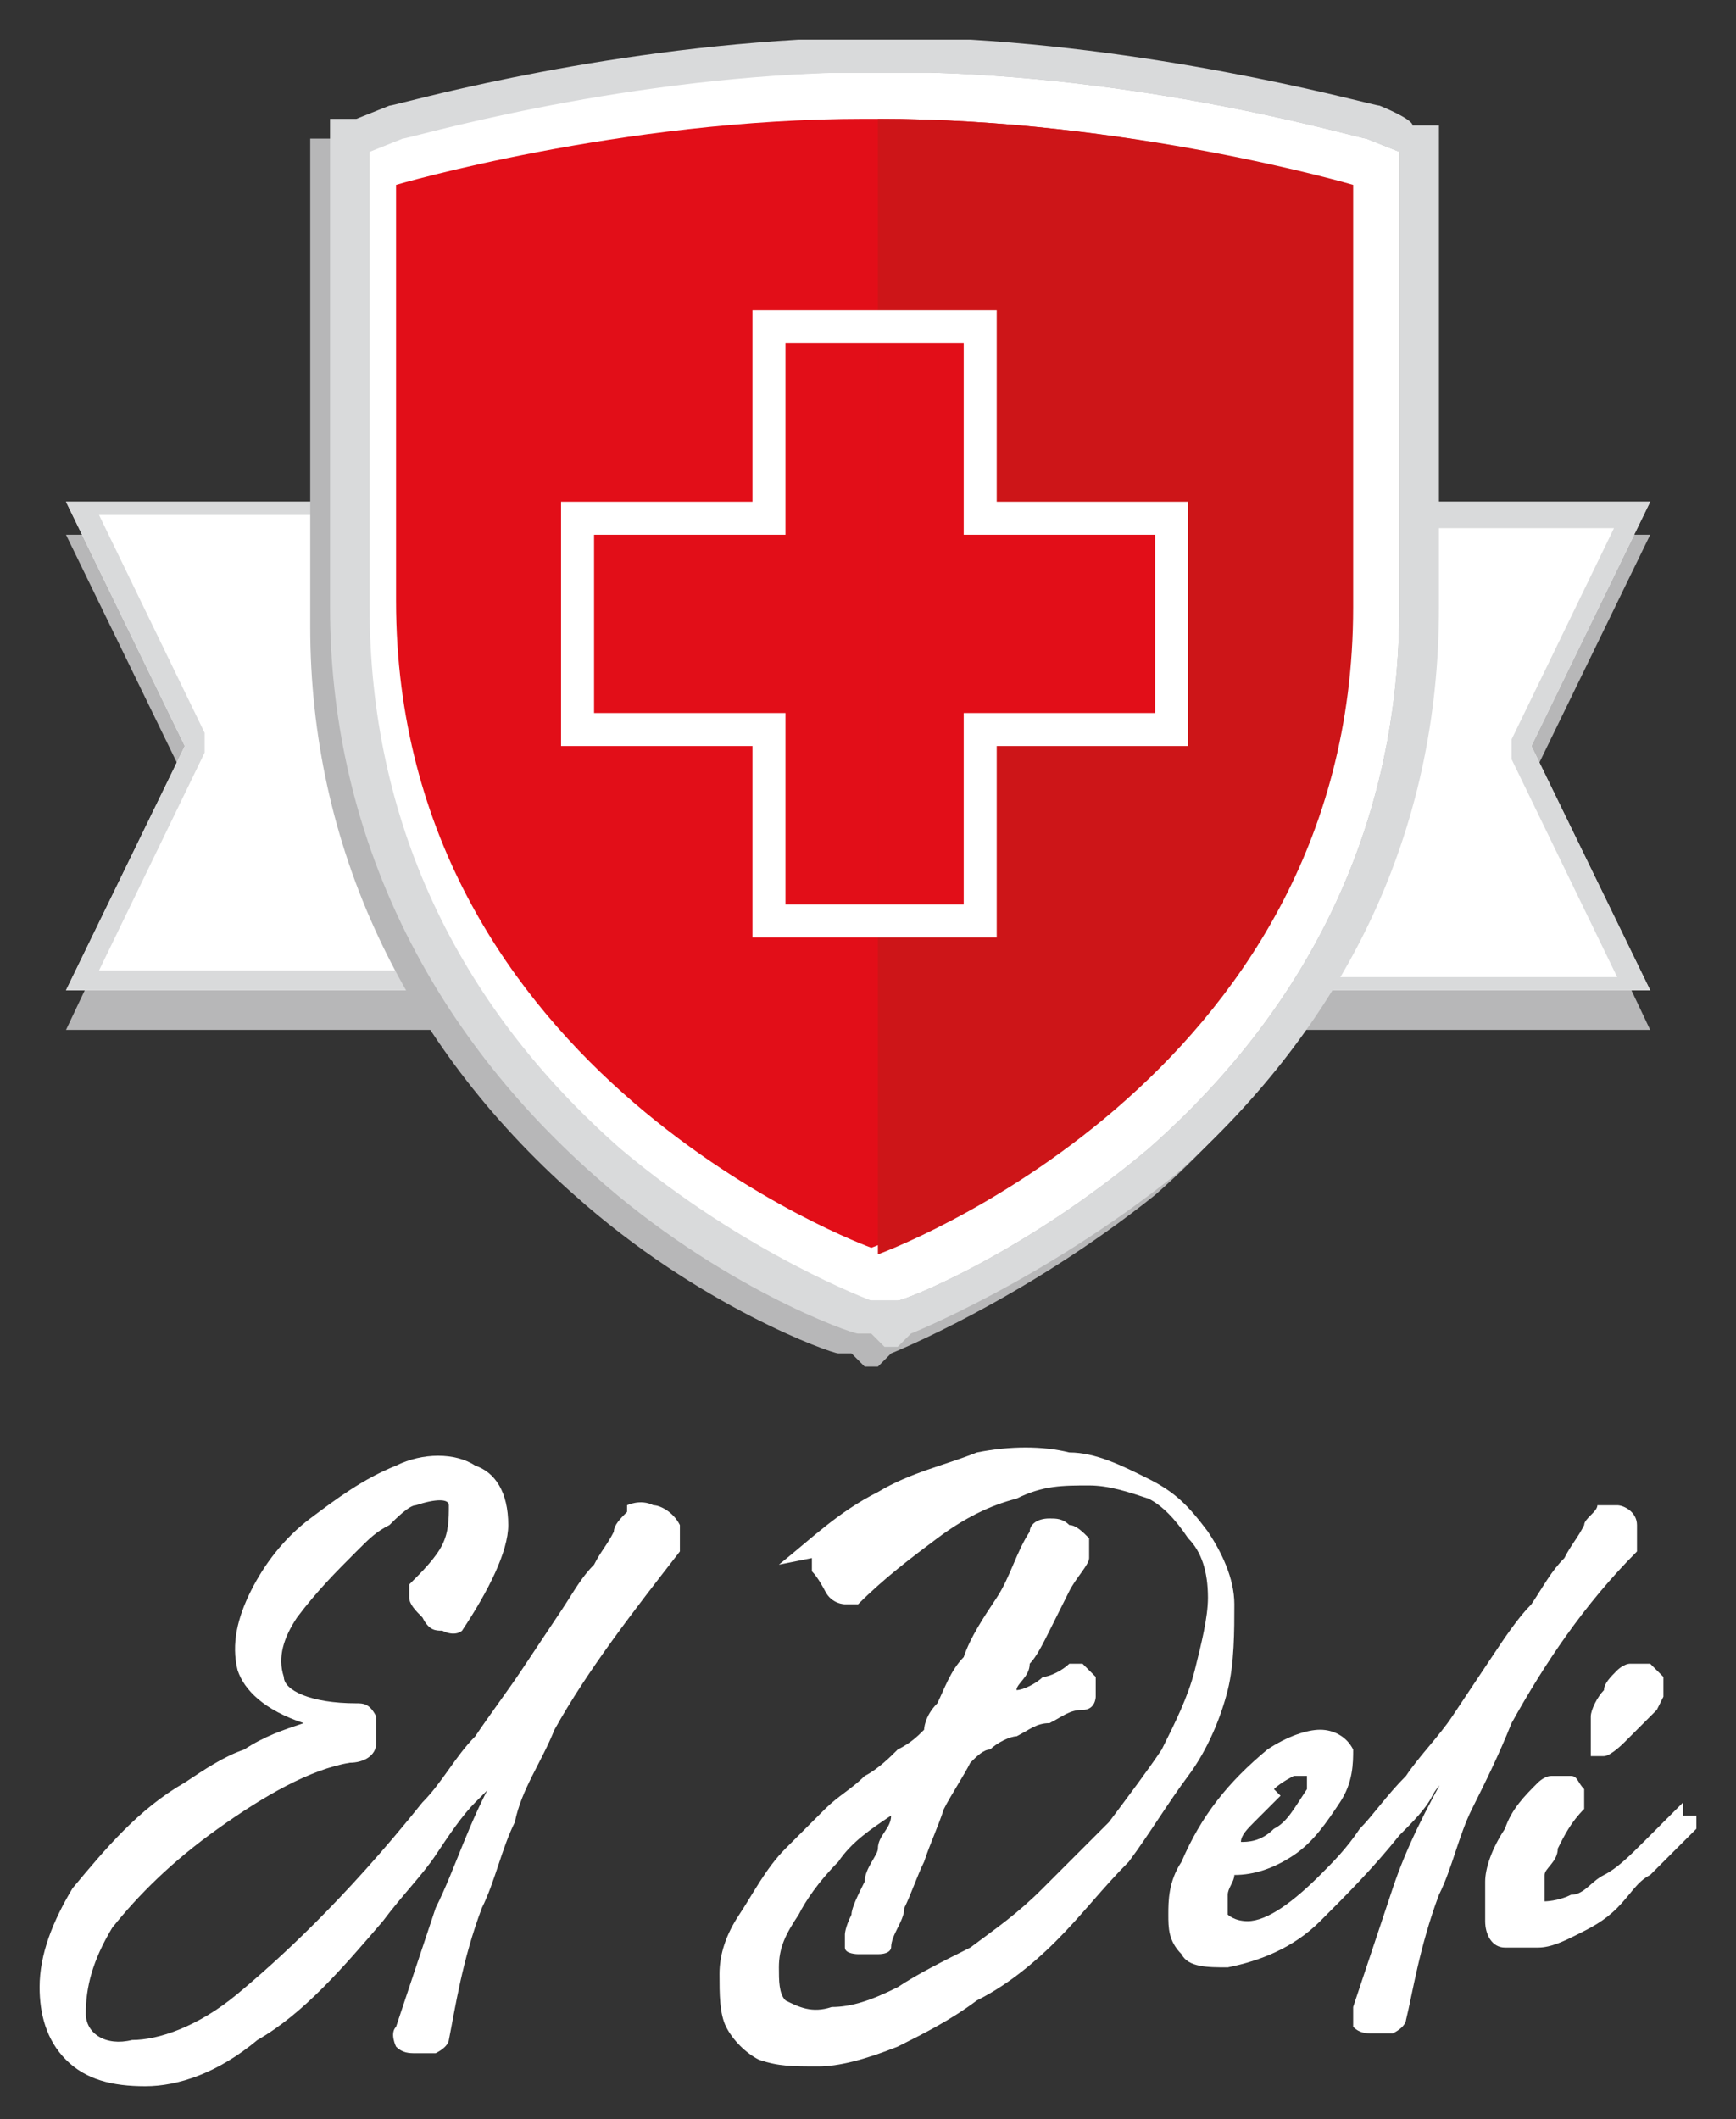
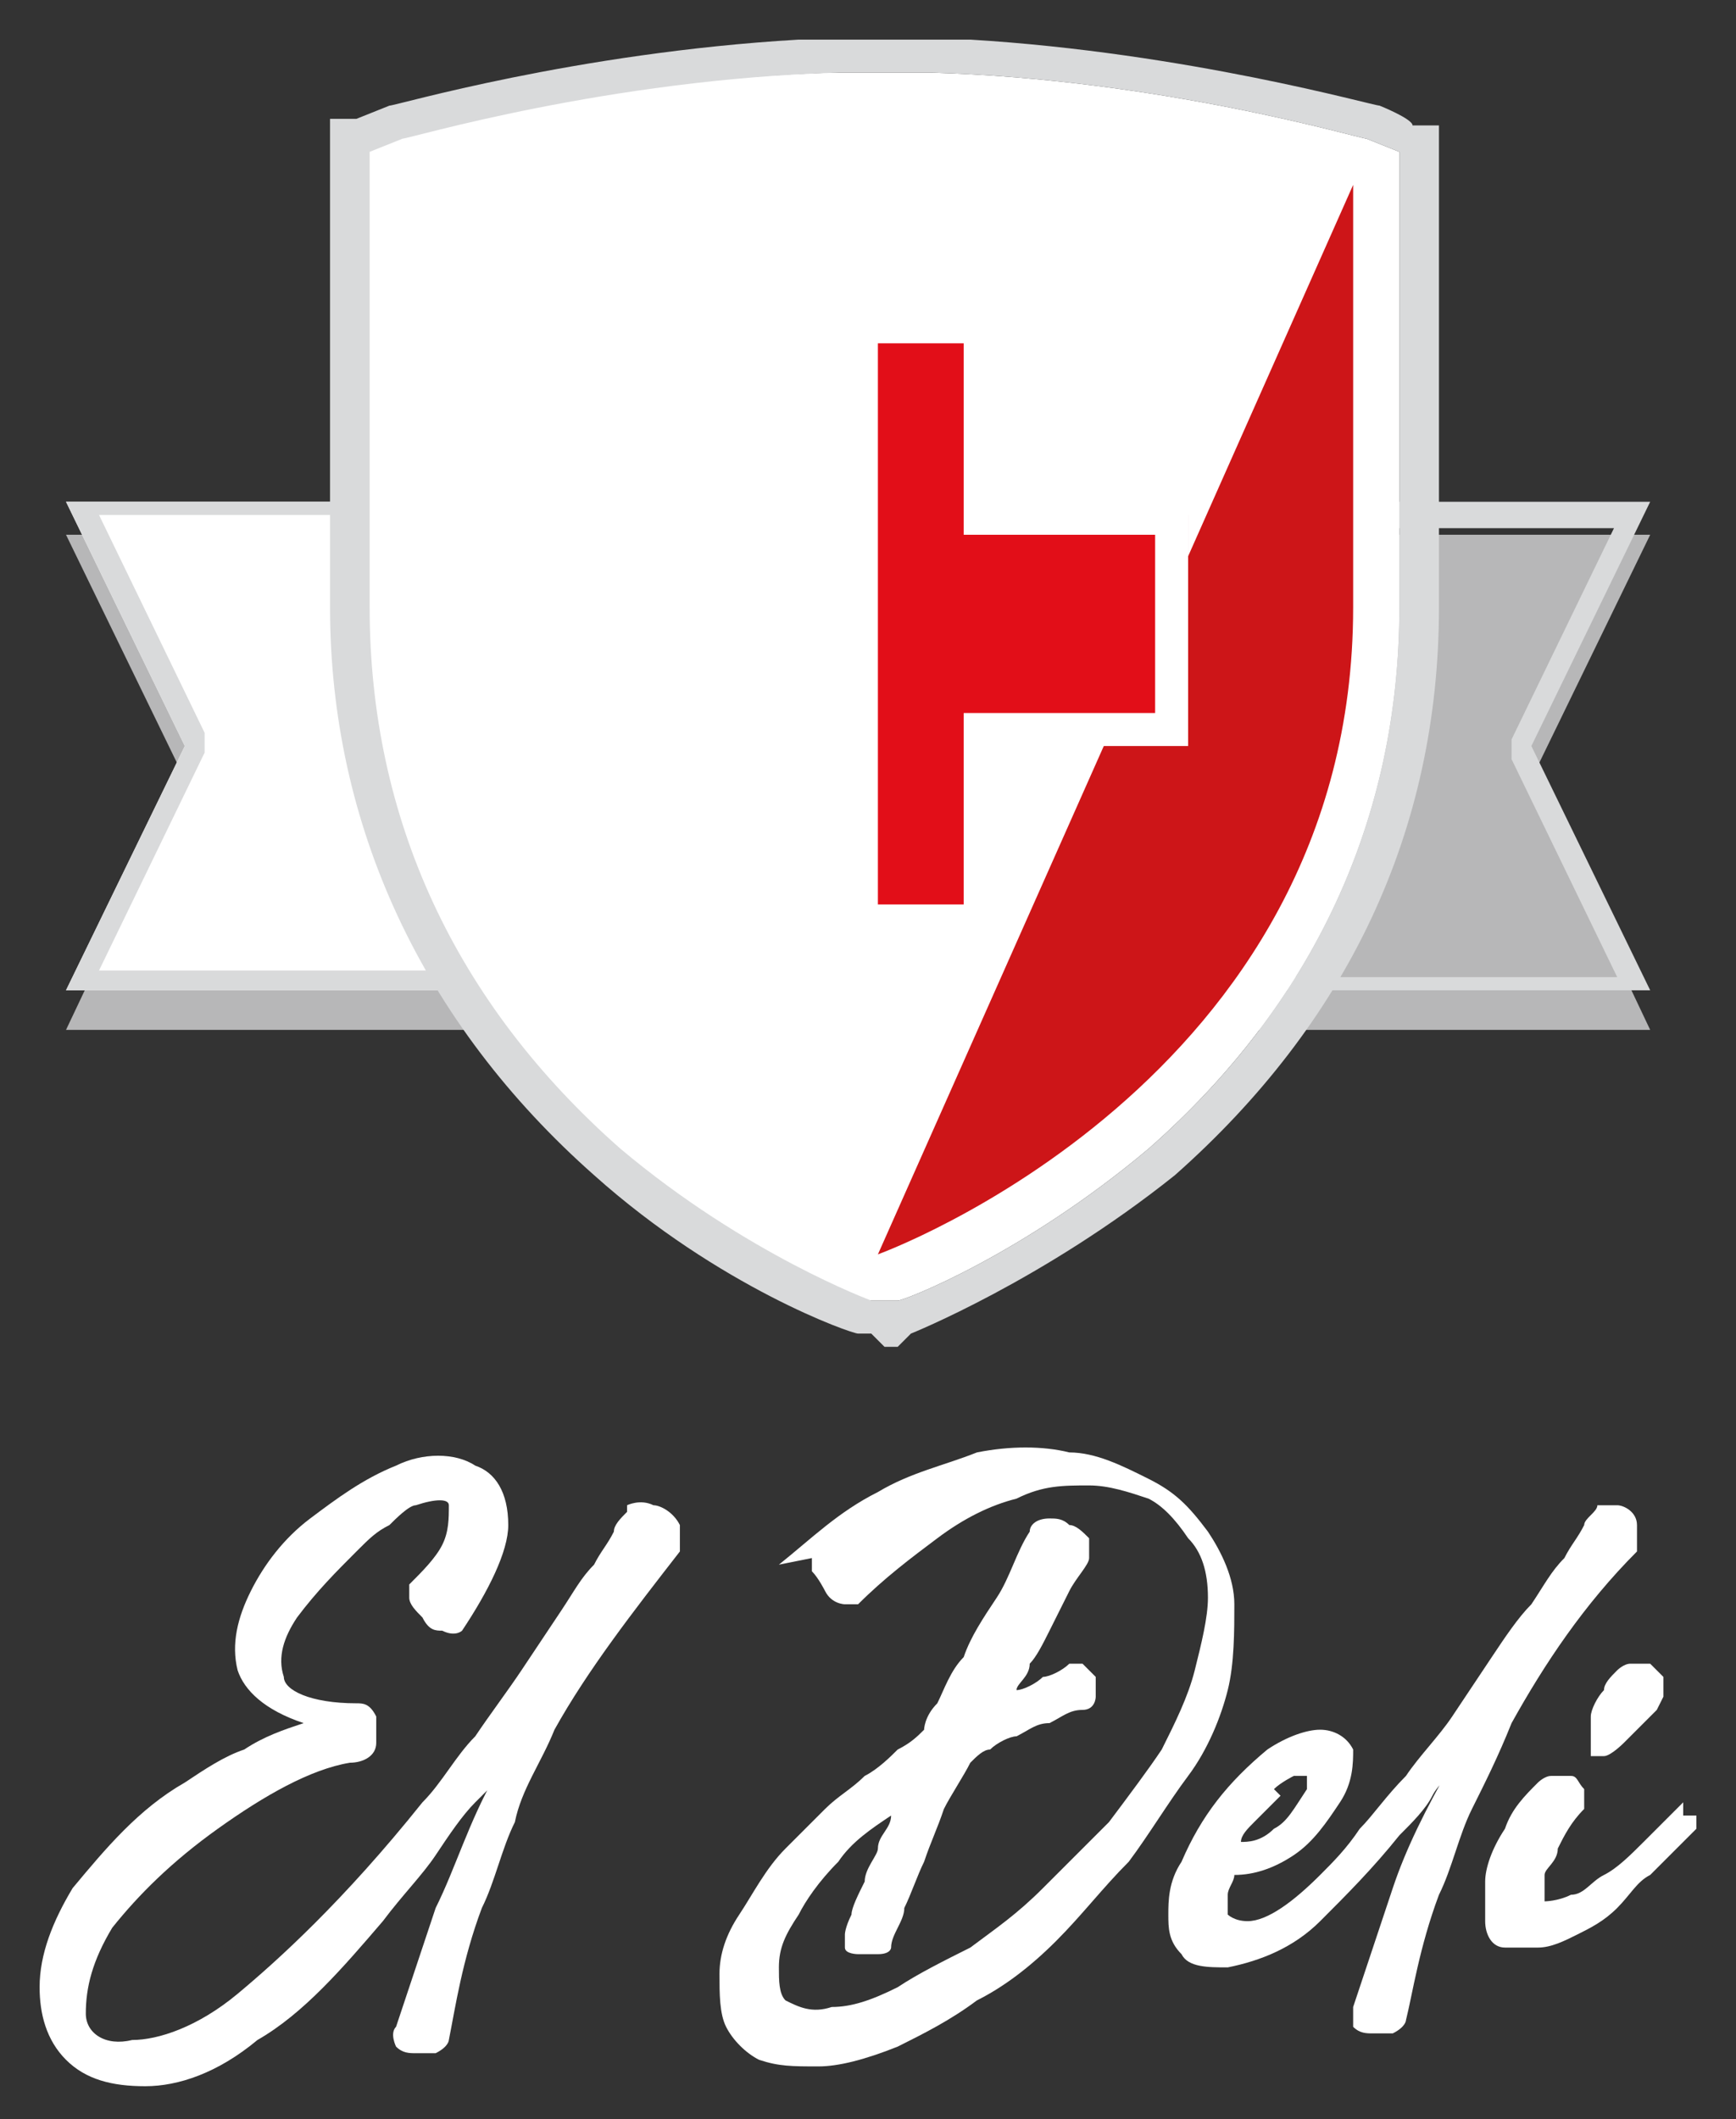
<svg xmlns="http://www.w3.org/2000/svg" id="Capa_1" version="1.1" viewBox="0 0 26.3 32.1">
  <rect x="0" y="0" width="26.3" height="32.1" fill="#333333" stroke="none" />
  <defs>
    <style>
      .st0 {
        fill: #e20e18;
      }

      .st1 {
        fill: #fff;
      }

      .st2 {
        fill: #d9dadb;
      }

      .st3 {
        fill: #cd1518;
      }

      .st4 {
        fill: #b7b7b8;
      }
    </style>
  </defs>
  <g>
    <polygon class="st4" points="25 8.1 16.2 8.1 13.9 8.1 1 8.1 2.8 11.8 1 15.6 13.9 15.6 16.2 15.6 25 15.6 23.2 11.8 25 8.1" />
    <g>
      <g>
        <polygon class="st1" points="12.1 15 1 15 2.8 11.3 1 7.6 12.1 7.6 12.1 15" />
        <path class="st2" d="M11.7,7.9v6.8H1.5l1.6-3.3h0c0-.1,0-.3,0-.3l-1.6-3.3h10.3M12.1,7.6H1l1.8,3.7-1.8,3.7h11.1v-7.4h0Z" />
      </g>
      <g>
-         <polygon class="st1" points="13.9 15 25 15 23.2 11.3 25 7.6 13.9 7.6 13.9 15" />
        <path class="st2" d="M24.5,7.9l-1.6,3.3h0c0,.1,0,.3,0,.3l1.6,3.3h-10.3v-6.8h10.3M25,7.6h-11.1v7.4h11.1l-1.8-3.7,1.8-3.7h0Z" />
      </g>
    </g>
    <g>
-       <path class="st4" d="M21,2.1l-.5-.2c-.1,0-2.9-.8-6.2-1h0s-.5,0-.5,0h-1.5s-.5,0-.5,0h0c-3.4.2-6.1,1-6.2,1l-.5.2h-.4v7.4c0,3.3,1.4,6.3,4,8.6,1.9,1.7,3.9,2.4,4,2.4h.2c0,0,.2.2.2.2h.2c0,0,.2-.2.2-.2,0,0,2-.8,4-2.4,2.6-2.3,4-5.2,4-8.6V2.2h-.4ZM19,15.4c-.1.2-.2.3-.3.5.1-.2.2-.3.3-.5.1-.2.2-.3.3-.5,0,.2-.2.3-.3.5ZM20.9,9.5c0,1-.1,1.9-.4,2.9-.1.4-.2.7-.4,1.1-.1.3-.2.5-.4.8,0,.2-.2.3-.3.5,0-.2.2-.3.3-.5.1-.3.2-.5.4-.8.1-.4.3-.7.4-1.1.3-.9.4-1.9.4-2.9V2.6l-.5-.2.5.2v6.9Z" />
      <g>
        <path class="st1" d="M13.1,19.7c0,0-1.9-.7-3.8-2.3-2.5-2.2-3.8-5-3.8-8.2V2.3l.5-.2c.1,0,3.1-.9,6.6-1h0s1.5,0,1.5,0h0c3.5.1,6.5,1,6.6,1l.5.2v6.9c0,3.2-1.3,6-3.8,8.2-1.9,1.6-3.7,2.3-3.8,2.3h-.2c0,0-.2,0-.2,0Z" />
        <path class="st2" d="M14.1,1.1h0c3.5.1,6.5,1,6.6,1l.5.2v6.9c0,3.2-1.3,6-3.8,8.2-1.9,1.6-3.7,2.3-3.8,2.3h-.2c0,0-.2,0-.2,0,0,0-1.9-.7-3.8-2.3-2.5-2.2-3.8-5-3.8-8.2V2.3l.5-.2c.1,0,3.1-.9,6.6-1h0s1.5,0,1.5,0M14.6.6h-.5s-1.5,0-1.5,0h-.5c-3.4.2-6.1,1-6.2,1l-.5.2h-.4v7.4c0,3.3,1.4,6.3,4,8.6,1.9,1.7,3.9,2.4,4,2.4h.2c0,0,.2.2.2.2h.2c0,0,.2-.2.2-.2,0,0,2-.8,4-2.4,2.6-2.3,4-5.2,4-8.6V1.9h-.4c0-.1-.5-.3-.5-.3-.1,0-2.9-.8-6.2-1h0Z" />
      </g>
-       <path class="st0" d="M13.3,1.8h0s0,0,0,0c0,0,0,0,0,0h0c3.8,0,7.1,1,7.1,1v6.3c0,7.2-7.2,9.8-7.2,9.8,0,0-7.2-2.6-7.2-9.8V2.8s3.4-1,7.1-1Z" />
-       <path class="st3" d="M13.3,19s7.2-2.6,7.2-9.8V2.8s-3.4-1-7.2-1" />
+       <path class="st3" d="M13.3,19s7.2-2.6,7.2-9.8V2.8" />
      <polyline class="st0" points="13.3 14 15 14 15 11 18 11 18 7.8 15 7.8 15 4.9 13.3 4.9" />
-       <polyline class="st0" points="13.3 14 11.6 14 11.6 11 8.6 11 8.6 7.8 11.6 7.8 11.6 4.9 13.3 4.9" />
      <path class="st1" d="M15.1,14.2h-3.7v-2.9h-2.9v-3.7h2.9v-2.9h3.7v2.9h2.9v3.7h-2.9v2.9ZM11.9,13.7h2.7v-2.9h2.9v-2.7h-2.9v-2.9h-2.7v2.9h-2.9v2.7h2.9v2.9Z" />
    </g>
  </g>
  <g>
    <path class="st1" d="M9.5,22.8c0,0,.2-.1.4,0,.1,0,.3.1.4.3,0,.1,0,.3,0,.4-.7.9-1.4,1.8-1.9,2.7-.2.5-.5.9-.6,1.4-.2.4-.3.9-.5,1.3-.3.8-.4,1.5-.5,2,0,0,0,.1-.2.2,0,0-.2,0-.3,0-.1,0-.2,0-.3-.1,0,0-.1-.2,0-.3.2-.6.4-1.2.6-1.8.3-.6.5-1.3.9-2,0,0,0,.1-.1.2,0,0-.1.1-.2.2-.2.2-.4.5-.6.8-.2.3-.5.6-.8,1-.6.7-1.2,1.4-1.9,1.8-.6.5-1.2.7-1.7.7-.5,0-.9-.1-1.2-.4-.3-.3-.4-.7-.4-1.1,0-.5.2-1,.5-1.5.5-.6,1-1.2,1.7-1.6.3-.2.6-.4.9-.5.3-.2.6-.3.9-.4-.6-.2-.9-.5-1-.8-.1-.4,0-.8.2-1.2.2-.4.5-.8.9-1.1.4-.3.8-.6,1.3-.8.4-.2.9-.2,1.2,0,.3.1.5.4.5.9,0,.4-.3,1-.7,1.6,0,0-.1.1-.3,0-.1,0-.2,0-.3-.2-.1-.1-.2-.2-.2-.3,0,0,0-.2,0-.2.2-.2.4-.4.5-.6.1-.2.1-.4.1-.6,0-.1-.2-.1-.5,0-.1,0-.3.2-.4.3-.2.1-.3.2-.5.4-.3.3-.6.6-.9,1-.2.3-.3.6-.2.9,0,.2.4.4,1.1.4.1,0,.2,0,.3.2,0,.1,0,.3,0,.4,0,.2-.2.3-.4.3-.6.1-1.3.5-2,1-.7.5-1.2,1-1.6,1.5-.3.5-.4.9-.4,1.3,0,.3.3.5.7.4.4,0,1-.2,1.6-.7.6-.5,1.6-1.4,2.8-2.9.3-.3.5-.7.8-1,.2-.3.5-.7.7-1,.2-.3.4-.6.6-.9.2-.3.3-.5.5-.7.1-.2.2-.3.3-.5,0-.1.1-.2.2-.3Z" />
    <path class="st1" d="M11.8,23.7c.5-.4.9-.8,1.5-1.1.5-.3,1-.4,1.5-.6.5-.1,1-.1,1.4,0,.4,0,.8.2,1.2.4.4.2.6.4.9.8.2.3.4.7.4,1.1,0,.4,0,.9-.1,1.3-.1.4-.3.9-.6,1.3-.3.4-.6.9-.9,1.3-.4.4-.7.8-1.1,1.2-.4.4-.8.7-1.2.9-.4.3-.8.5-1.2.7-.5.2-.9.3-1.2.3-.4,0-.6,0-.9-.1-.2-.1-.4-.3-.5-.5-.1-.2-.1-.5-.1-.8,0-.3.1-.6.3-.9.2-.3.4-.7.7-1,.2-.2.4-.4.6-.6.2-.2.4-.3.6-.5.2-.1.4-.3.5-.4.2-.1.3-.2.4-.3,0,0,0-.2.2-.4.1-.2.2-.5.4-.7.1-.3.3-.6.5-.9.2-.3.3-.7.5-1,0-.1.1-.2.3-.2.1,0,.2,0,.3.1.1,0,.2.1.3.2,0,0,0,.2,0,.3,0,.1-.2.3-.3.5-.1.2-.2.4-.3.6-.1.2-.2.4-.3.5,0,.2-.2.3-.2.4.1,0,.3-.1.4-.2.1,0,.3-.1.4-.2,0,0,.1,0,.2,0,0,0,.1.1.2.2,0,0,0,.2,0,.3,0,0,0,.2-.2.2-.2,0-.3.1-.5.2-.2,0-.3.1-.5.2-.1,0-.3.1-.4.2-.1,0-.2.1-.3.2-.1.2-.3.5-.4.7-.1.3-.2.5-.3.8-.1.2-.2.5-.3.7,0,.2-.2.4-.2.6,0,0,0,.1-.2.1,0,0-.2,0-.3,0,0,0-.2,0-.2-.1,0,0,0-.1,0-.2,0,0,0-.1.1-.3,0-.1.1-.3.2-.5,0-.2.2-.4.2-.5,0-.2.2-.3.2-.5-.3.2-.6.4-.8.7-.3.3-.5.6-.6.8-.2.3-.3.5-.3.8,0,.2,0,.4.1.5.2.1.4.2.7.1.3,0,.6-.1,1-.3.3-.2.7-.4,1.1-.6.4-.3.7-.5,1.1-.9.3-.3.7-.7,1-1,.3-.4.6-.8.8-1.1.2-.4.4-.8.5-1.2.1-.4.2-.8.2-1.1,0-.4-.1-.7-.3-.9-.2-.3-.4-.5-.6-.6-.3-.1-.6-.2-.9-.2-.4,0-.7,0-1.1.2-.4.1-.8.3-1.2.6-.4.3-.8.6-1.2,1,0,0-.1,0-.2,0,0,0-.2,0-.3-.2,0,0-.1-.2-.2-.3,0,0,0-.2,0-.2Z" />
    <path class="st1" d="M24.2,22.8c0,0,.2,0,.3,0,.1,0,.3.1.3.3,0,.1,0,.2,0,.4-.8.8-1.4,1.7-1.9,2.6-.2.5-.4.9-.6,1.3-.2.4-.3.9-.5,1.3-.3.8-.4,1.5-.5,1.9,0,0,0,.1-.2.2-.1,0-.2,0-.3,0-.1,0-.2,0-.3-.1,0,0,0-.2,0-.3.2-.6.4-1.2.6-1.8.2-.6.5-1.2.9-1.9h0c0,.2-.2.3-.3.5-.1.2-.3.4-.5.6-.4.5-.8.9-1.2,1.3-.4.4-.9.6-1.4.7-.3,0-.6,0-.7-.2-.2-.2-.2-.4-.2-.6s0-.5.2-.8c.3-.7.7-1.2,1.3-1.7.3-.2.6-.3.8-.3.2,0,.4.1.5.3,0,.2,0,.5-.2.8-.2.3-.4.6-.7.8-.3.2-.6.3-.9.3,0,.1-.1.2-.1.3,0,.1,0,.3,0,.3,0,0,.1.1.3.1.3,0,.7-.3,1.1-.7.2-.2.4-.4.6-.7.2-.2.4-.5.7-.8.2-.3.5-.6.7-.9.2-.3.4-.6.6-.9.2-.3.4-.6.6-.8.2-.3.3-.5.5-.7.1-.2.2-.3.3-.5,0-.1.2-.2.2-.3ZM19.4,27.2c0,0-.1.1-.2.2,0,0-.1.1-.2.2-.1.1-.2.2-.2.3.1,0,.3,0,.5-.2.2-.1.3-.3.5-.6,0-.1,0-.2,0-.2,0,0,0,0-.2,0,0,0-.2.1-.3.2Z" />
    <path class="st1" d="M25.5,27.5s0,0,.1,0c0,0,0,0,.1,0,0,0,0,0,0,.1,0,0,0,0,0,.1,0,0-.2.2-.3.3-.1.1-.3.3-.4.4-.2.1-.3.3-.5.5-.2.2-.4.3-.6.4-.2.1-.4.2-.6.2-.2,0-.4,0-.5,0-.2,0-.3-.2-.3-.4,0-.2,0-.4,0-.6,0-.2.1-.5.3-.8.1-.3.3-.5.5-.7,0,0,.1-.1.2-.1.1,0,.2,0,.3,0s.1.1.2.2c0,0,0,.2,0,.3-.2.2-.3.4-.4.6,0,.2-.2.3-.2.4,0,.1,0,.2,0,.3,0,0,0,.1,0,.1,0,0,.2,0,.4-.1.2,0,.3-.2.5-.3.2-.1.4-.3.6-.5.2-.2.4-.4.6-.6ZM25.1,25.9c0,0-.1.1-.2.2s-.2.2-.3.3c0,0-.2.2-.3.2,0,0-.2,0-.2,0,0,0,0-.1,0-.2,0-.1,0-.2,0-.4,0-.1.1-.3.2-.4,0-.1.1-.2.2-.3,0,0,.1-.1.2-.1.1,0,.2,0,.3,0,0,0,.1.1.2.2,0,0,0,.2,0,.3Z" />
  </g>
</svg>